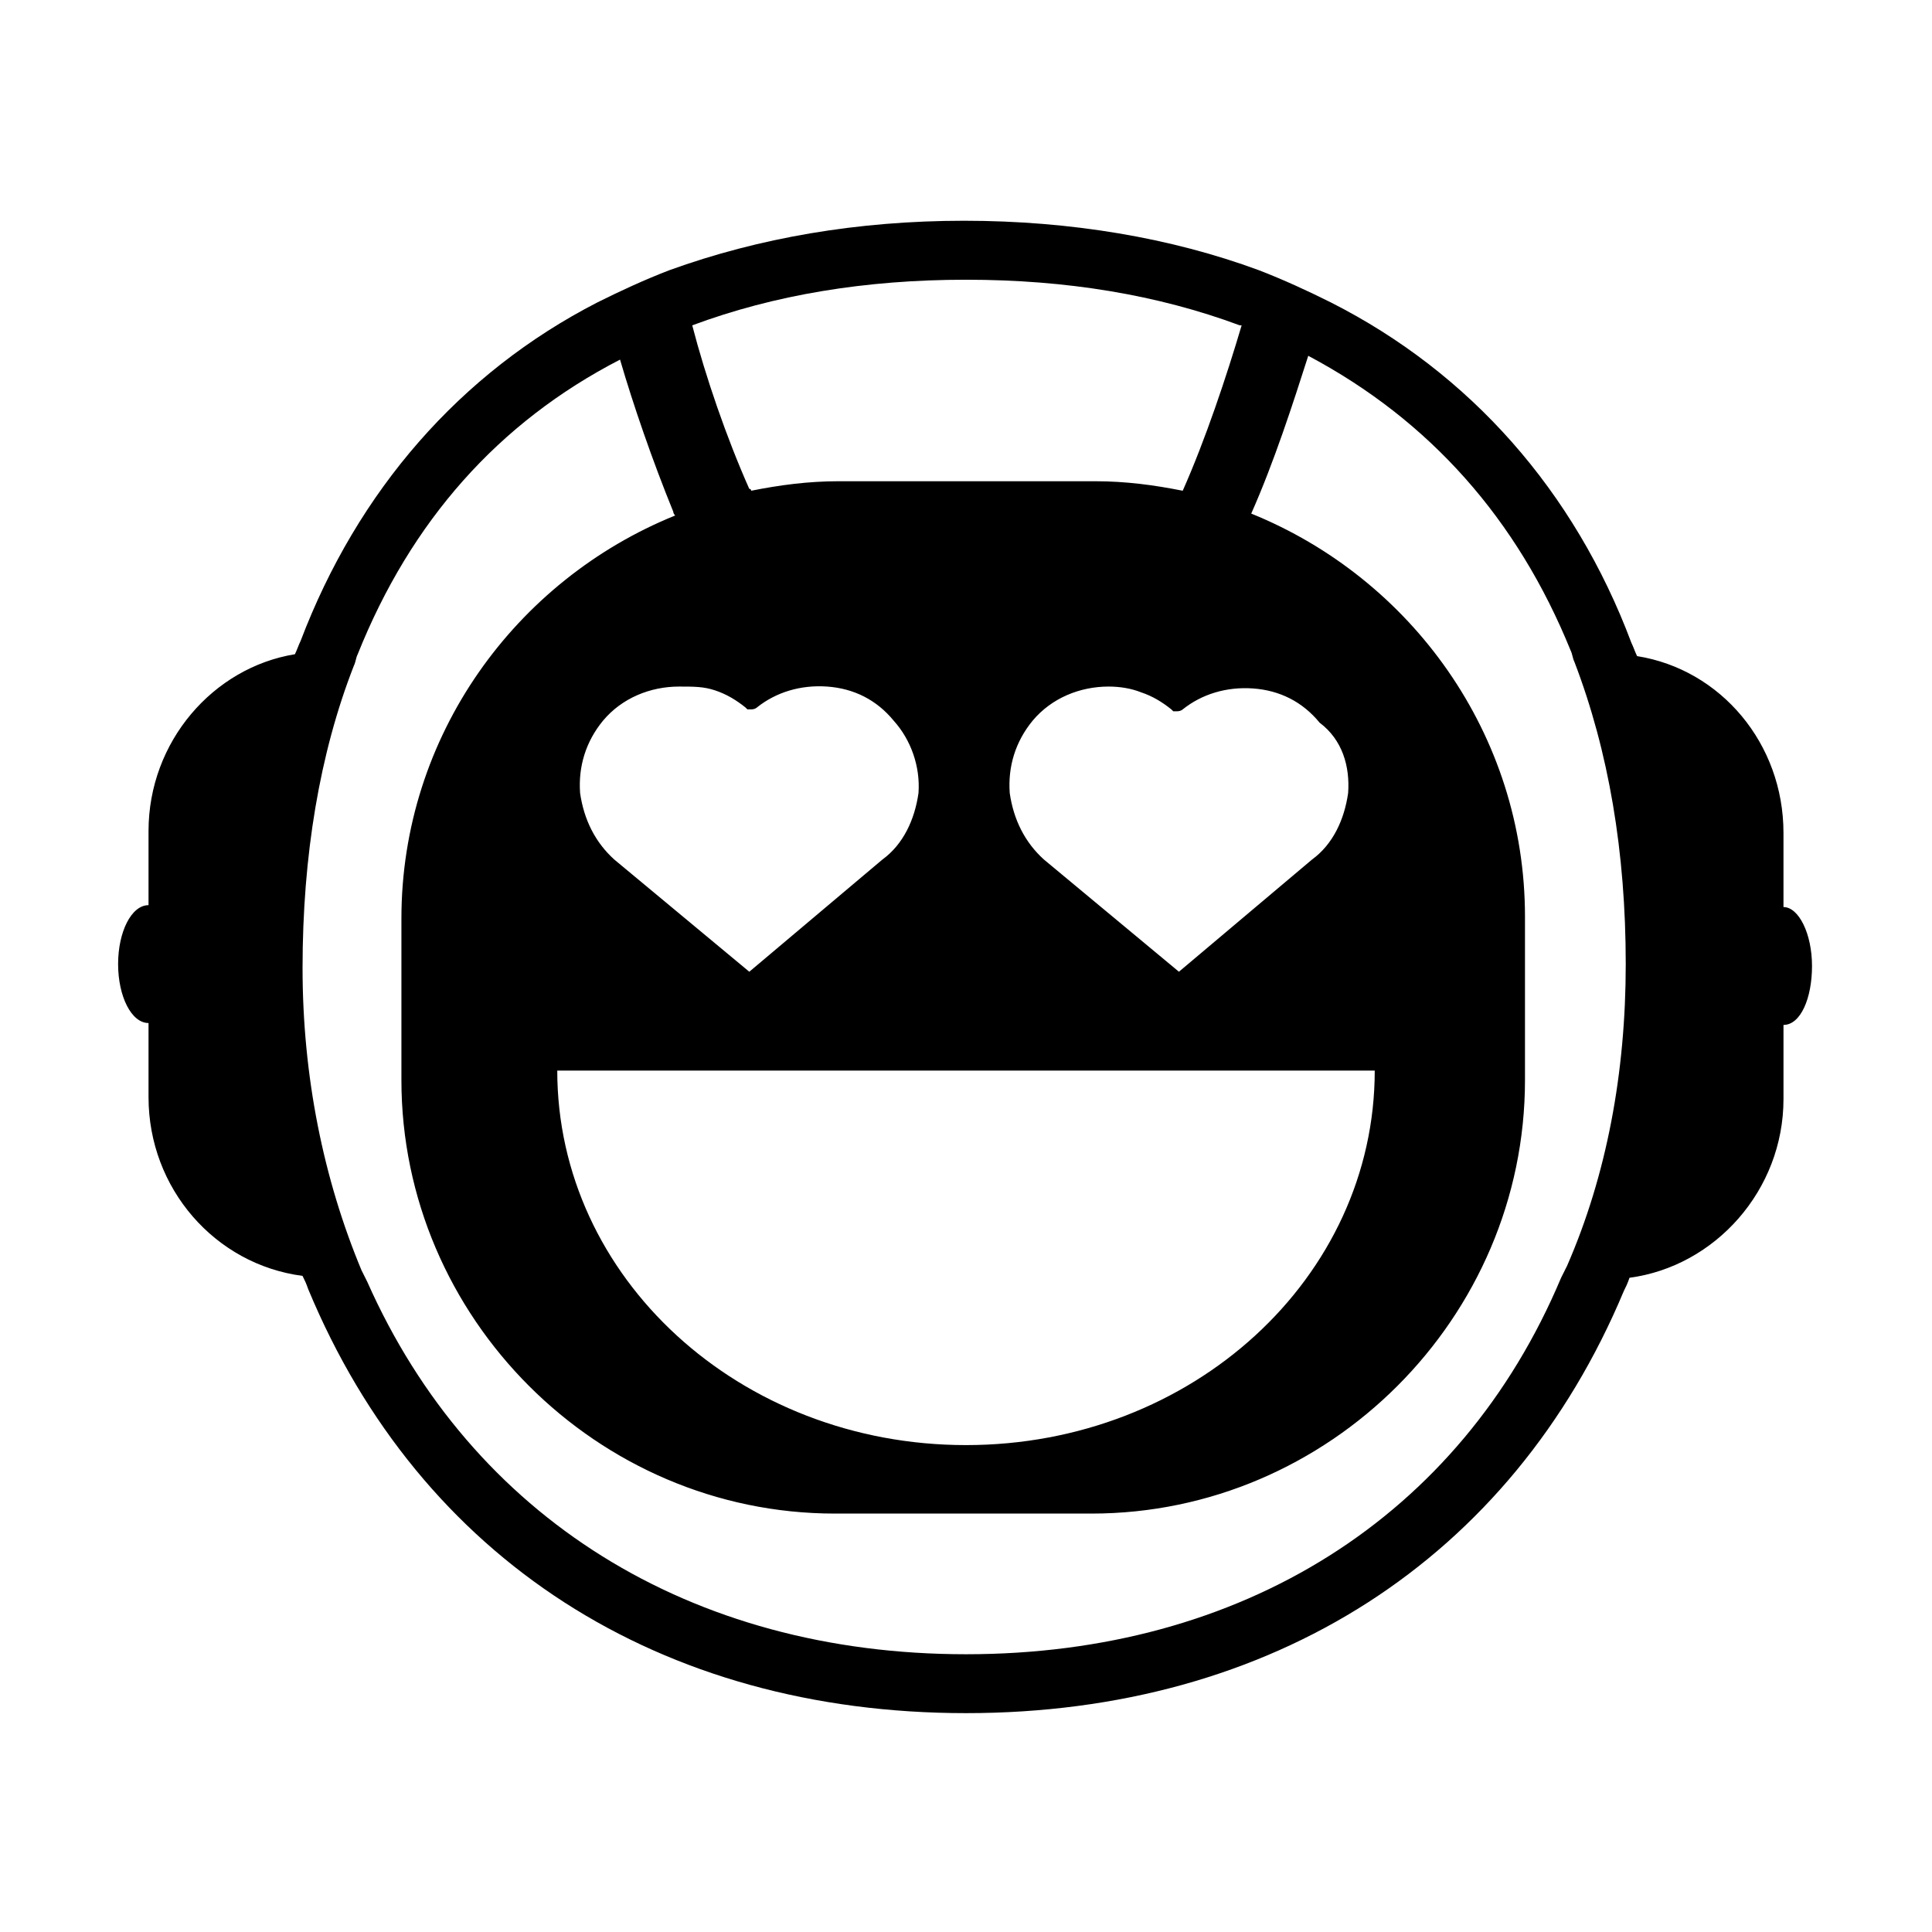
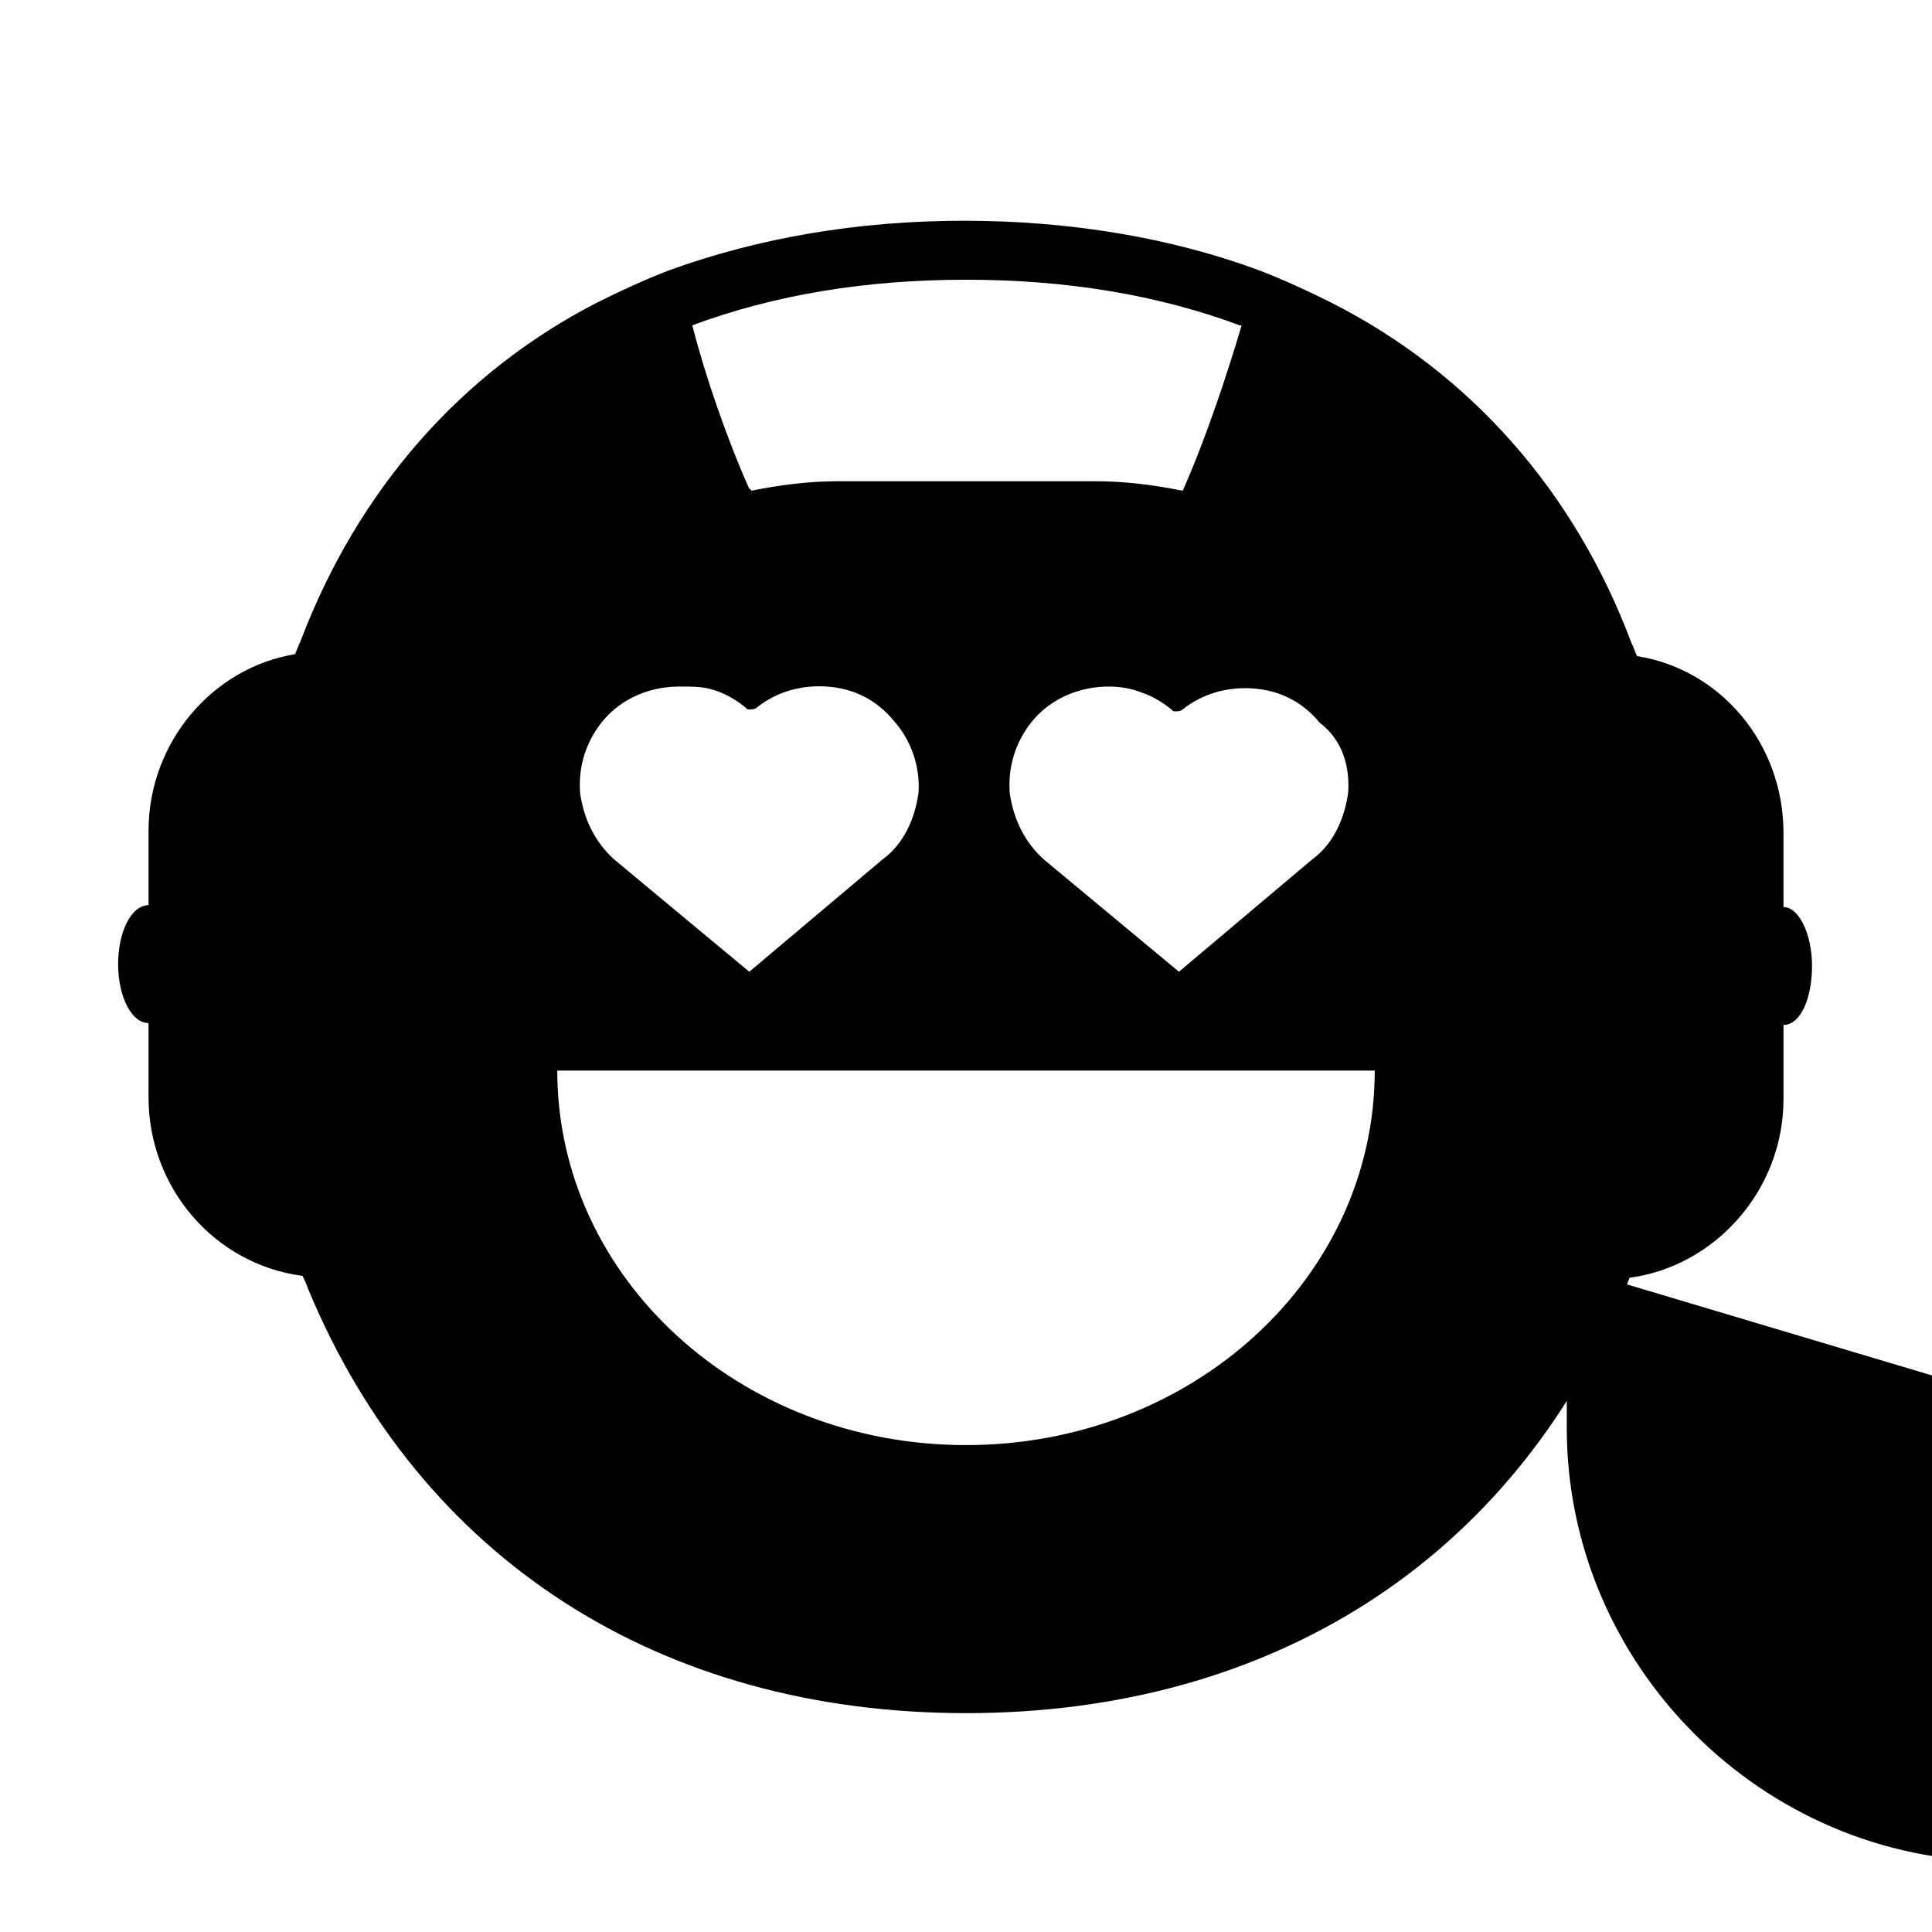
<svg xmlns="http://www.w3.org/2000/svg" fill="#000000" width="800px" height="800px" version="1.1" viewBox="144 144 512 512">
-   <path d="m616.64 384.38v-19.648c0-23.68-16.625-43.328-38.793-46.855-0.504-1.008-1.008-2.519-1.512-3.527-15.113-40.305-42.824-71.539-79.602-90.184-6.047-3.023-12.594-6.047-19.145-8.566-23.176-8.566-49.879-13.098-78.09-13.098-28.215 0-54.41 4.535-78.09 13.098-6.551 2.519-13.098 5.543-19.145 8.566-36.277 18.645-63.48 49.883-78.598 89.684-0.504 1.008-1.008 2.519-1.512 3.527-21.664 3.527-38.793 23.176-38.793 46.852v19.648c-4.535 0-8.062 7.055-8.062 15.617 0.004 8.566 3.527 15.621 8.062 15.621v19.648c0 24.184 17.633 44.336 40.809 47.359 0.504 1.008 1.008 2.016 1.512 3.527 29.727 71.539 93.207 112.35 174.32 112.35s144.59-40.809 174.32-111.85c0.504-1.008 1.008-2.016 1.512-3.527 22.672-3.023 40.809-23.176 40.809-47.359v-19.648c4.535 0 7.559-7.055 7.559-15.617s-3.527-15.617-7.559-15.617zm-289.19-154.16c21.664-8.062 45.848-12.09 72.547-12.09 26.703 0 50.883 4.031 72.547 12.09h0.504c-4.031 13.602-9.574 30.23-15.617 43.832-7.559-1.512-15.113-2.519-23.176-2.519h-68.012c-8.062 0-15.617 1.008-23.176 2.519 0 0 0-0.504-0.504-0.504-6.043-13.602-11.586-29.727-15.113-43.328zm173.82 123.94c-1.008 7.055-4.031 13.602-9.574 17.633l-35.266 29.727-35.77-29.727c-5.039-4.535-8.062-10.578-9.07-17.633-0.504-7.055 1.512-13.602 6.047-19.145 5.039-6.047 12.594-9.07 20.152-9.07 3.023 0 6.047 0.504 8.566 1.512 3.023 1.008 5.543 2.519 8.062 4.535l0.504 0.504h1.008c1.008 0 1.512-0.504 1.512-0.504 5.039-4.031 11.586-6.047 18.641-5.543s13.098 3.527 17.633 9.07c6.043 4.535 8.059 11.586 7.555 18.641zm7.051 73.555c0 54.914-48.367 99.25-108.32 99.25s-108.32-44.336-108.32-99.25zm-174.82-100.76c3.023 1.008 5.543 2.519 8.062 4.535l0.504 0.504h1.008c1.008 0 1.512-0.504 1.512-0.504 5.039-4.031 11.586-6.047 18.641-5.543 7.055 0.504 13.098 3.527 17.633 9.07 4.535 5.039 7.055 12.09 6.551 19.145-1.008 7.055-4.031 13.602-9.574 17.633l-35.266 29.727-35.77-29.727c-5.039-4.535-8.062-10.578-9.07-17.633-0.504-7.055 1.512-13.602 6.047-19.145 5.039-6.047 12.594-9.07 20.152-9.07 4.027 0 6.547 0 9.57 1.008zm225.71 152.66c-0.504 1.008-1.008 2.016-1.512 3.023-26.703 63.477-84.641 99.754-157.69 99.754-73.055 0-130.99-36.277-158.7-98.746-0.504-1.008-1.008-2.016-1.512-3.023-10.078-24.184-15.617-51.387-15.617-80.105 0-29.727 4.535-56.93 13.602-80.105 0.504-1.008 0.504-2.016 1.008-3.023 14.105-35.266 37.281-61.465 69.527-78.09 3.527 12.09 8.566 26.703 14.105 40.305 0 0.504 0.504 1.008 0.504 1.008-42.32 17.129-72.547 58.441-72.547 106.81v42.82c0 62.977 51.891 114.87 114.87 114.87h68.016c62.977 0 114.87-51.891 114.87-114.87v-43.328c0-48.367-30.23-89.68-72.547-106.81 6.047-13.602 11.082-29.223 15.113-41.816 32.242 17.129 55.418 43.328 69.527 78.09 0.504 1.008 0.504 2.016 1.008 3.023 9.07 23.68 13.602 50.383 13.602 80.105 0 28.719-5.039 55.926-15.617 80.109z" />
+   <path d="m616.64 384.38v-19.648c0-23.68-16.625-43.328-38.793-46.855-0.504-1.008-1.008-2.519-1.512-3.527-15.113-40.305-42.824-71.539-79.602-90.184-6.047-3.023-12.594-6.047-19.145-8.566-23.176-8.566-49.879-13.098-78.09-13.098-28.215 0-54.41 4.535-78.09 13.098-6.551 2.519-13.098 5.543-19.145 8.566-36.277 18.645-63.48 49.883-78.598 89.684-0.504 1.008-1.008 2.519-1.512 3.527-21.664 3.527-38.793 23.176-38.793 46.852v19.648c-4.535 0-8.062 7.055-8.062 15.617 0.004 8.566 3.527 15.621 8.062 15.621v19.648c0 24.184 17.633 44.336 40.809 47.359 0.504 1.008 1.008 2.016 1.512 3.527 29.727 71.539 93.207 112.35 174.32 112.35s144.59-40.809 174.32-111.85c0.504-1.008 1.008-2.016 1.512-3.527 22.672-3.023 40.809-23.176 40.809-47.359v-19.648c4.535 0 7.559-7.055 7.559-15.617s-3.527-15.617-7.559-15.617zm-289.19-154.16c21.664-8.062 45.848-12.09 72.547-12.09 26.703 0 50.883 4.031 72.547 12.09h0.504c-4.031 13.602-9.574 30.23-15.617 43.832-7.559-1.512-15.113-2.519-23.176-2.519h-68.012c-8.062 0-15.617 1.008-23.176 2.519 0 0 0-0.504-0.504-0.504-6.043-13.602-11.586-29.727-15.113-43.328zm173.82 123.94c-1.008 7.055-4.031 13.602-9.574 17.633l-35.266 29.727-35.77-29.727c-5.039-4.535-8.062-10.578-9.07-17.633-0.504-7.055 1.512-13.602 6.047-19.145 5.039-6.047 12.594-9.07 20.152-9.07 3.023 0 6.047 0.504 8.566 1.512 3.023 1.008 5.543 2.519 8.062 4.535l0.504 0.504h1.008c1.008 0 1.512-0.504 1.512-0.504 5.039-4.031 11.586-6.047 18.641-5.543s13.098 3.527 17.633 9.07c6.043 4.535 8.059 11.586 7.555 18.641zm7.051 73.555c0 54.914-48.367 99.25-108.32 99.25s-108.32-44.336-108.32-99.25zm-174.82-100.76c3.023 1.008 5.543 2.519 8.062 4.535l0.504 0.504h1.008c1.008 0 1.512-0.504 1.512-0.504 5.039-4.031 11.586-6.047 18.641-5.543 7.055 0.504 13.098 3.527 17.633 9.07 4.535 5.039 7.055 12.09 6.551 19.145-1.008 7.055-4.031 13.602-9.574 17.633l-35.266 29.727-35.77-29.727c-5.039-4.535-8.062-10.578-9.07-17.633-0.504-7.055 1.512-13.602 6.047-19.145 5.039-6.047 12.594-9.07 20.152-9.07 4.027 0 6.547 0 9.57 1.008zm225.71 152.66v42.82c0 62.977 51.891 114.87 114.87 114.87h68.016c62.977 0 114.87-51.891 114.87-114.87v-43.328c0-48.367-30.23-89.68-72.547-106.81 6.047-13.602 11.082-29.223 15.113-41.816 32.242 17.129 55.418 43.328 69.527 78.09 0.504 1.008 0.504 2.016 1.008 3.023 9.07 23.68 13.602 50.383 13.602 80.105 0 28.719-5.039 55.926-15.617 80.109z" />
</svg>